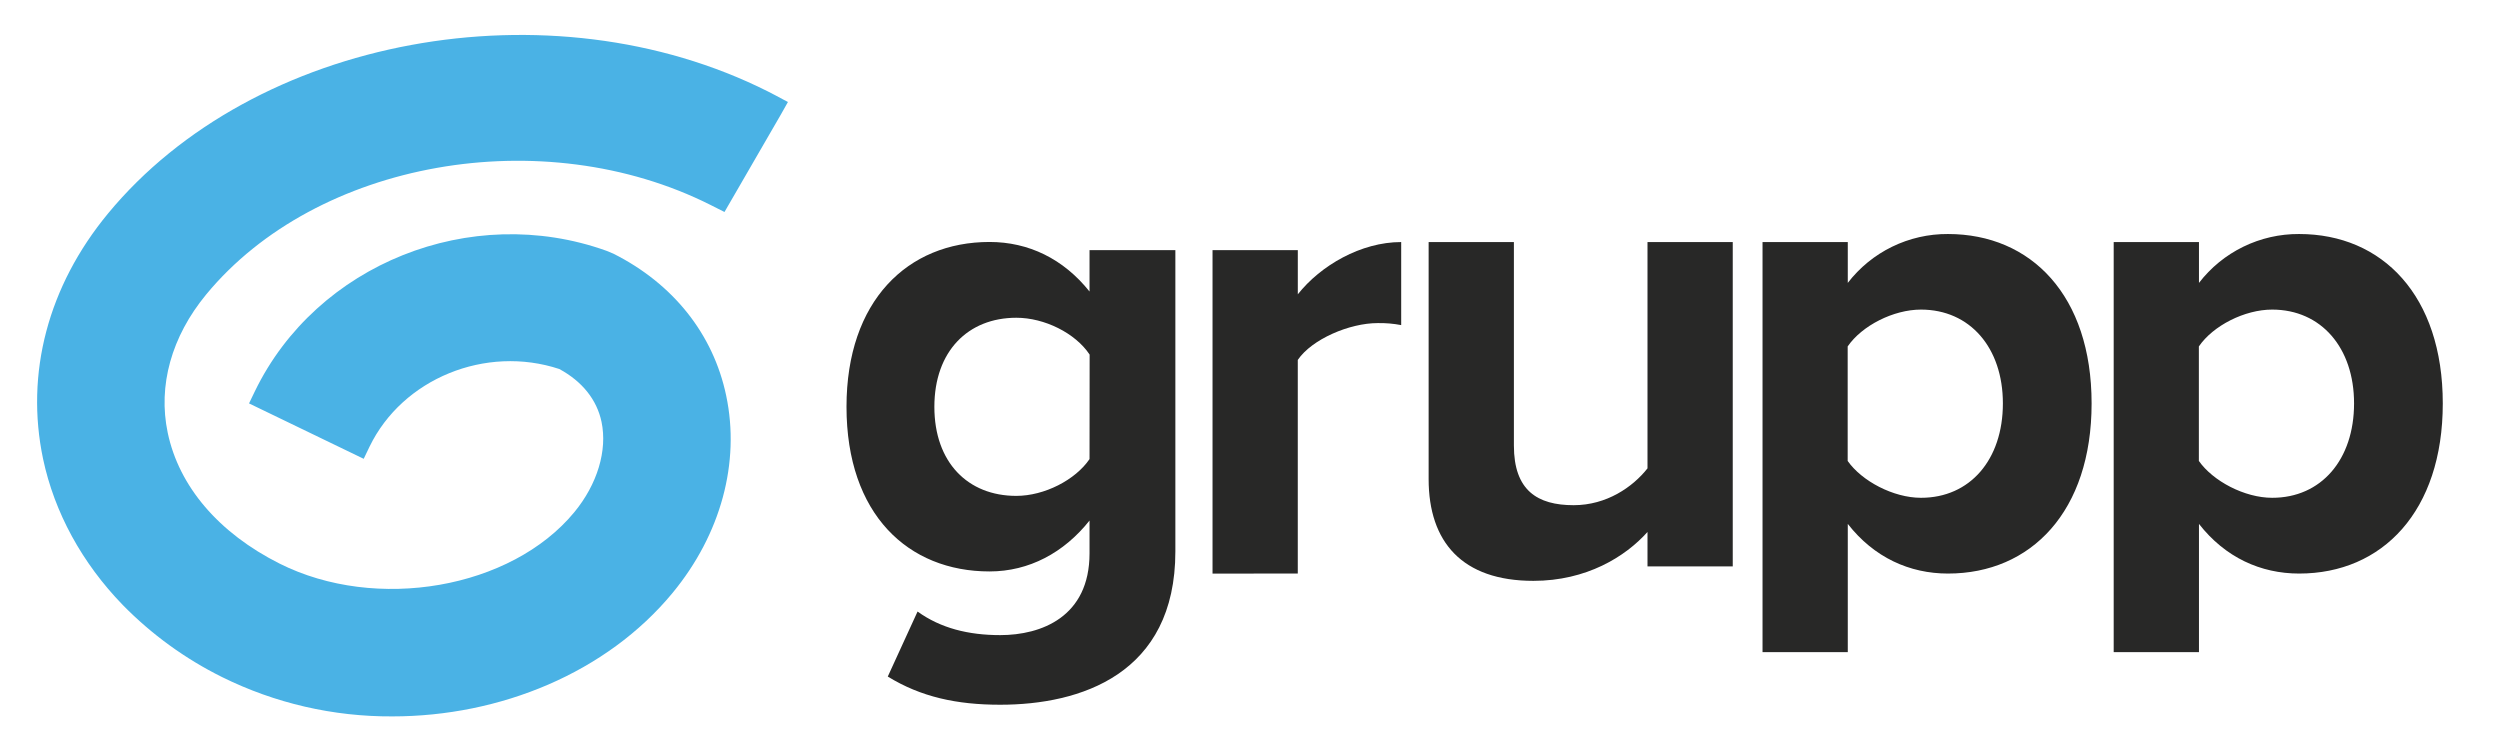
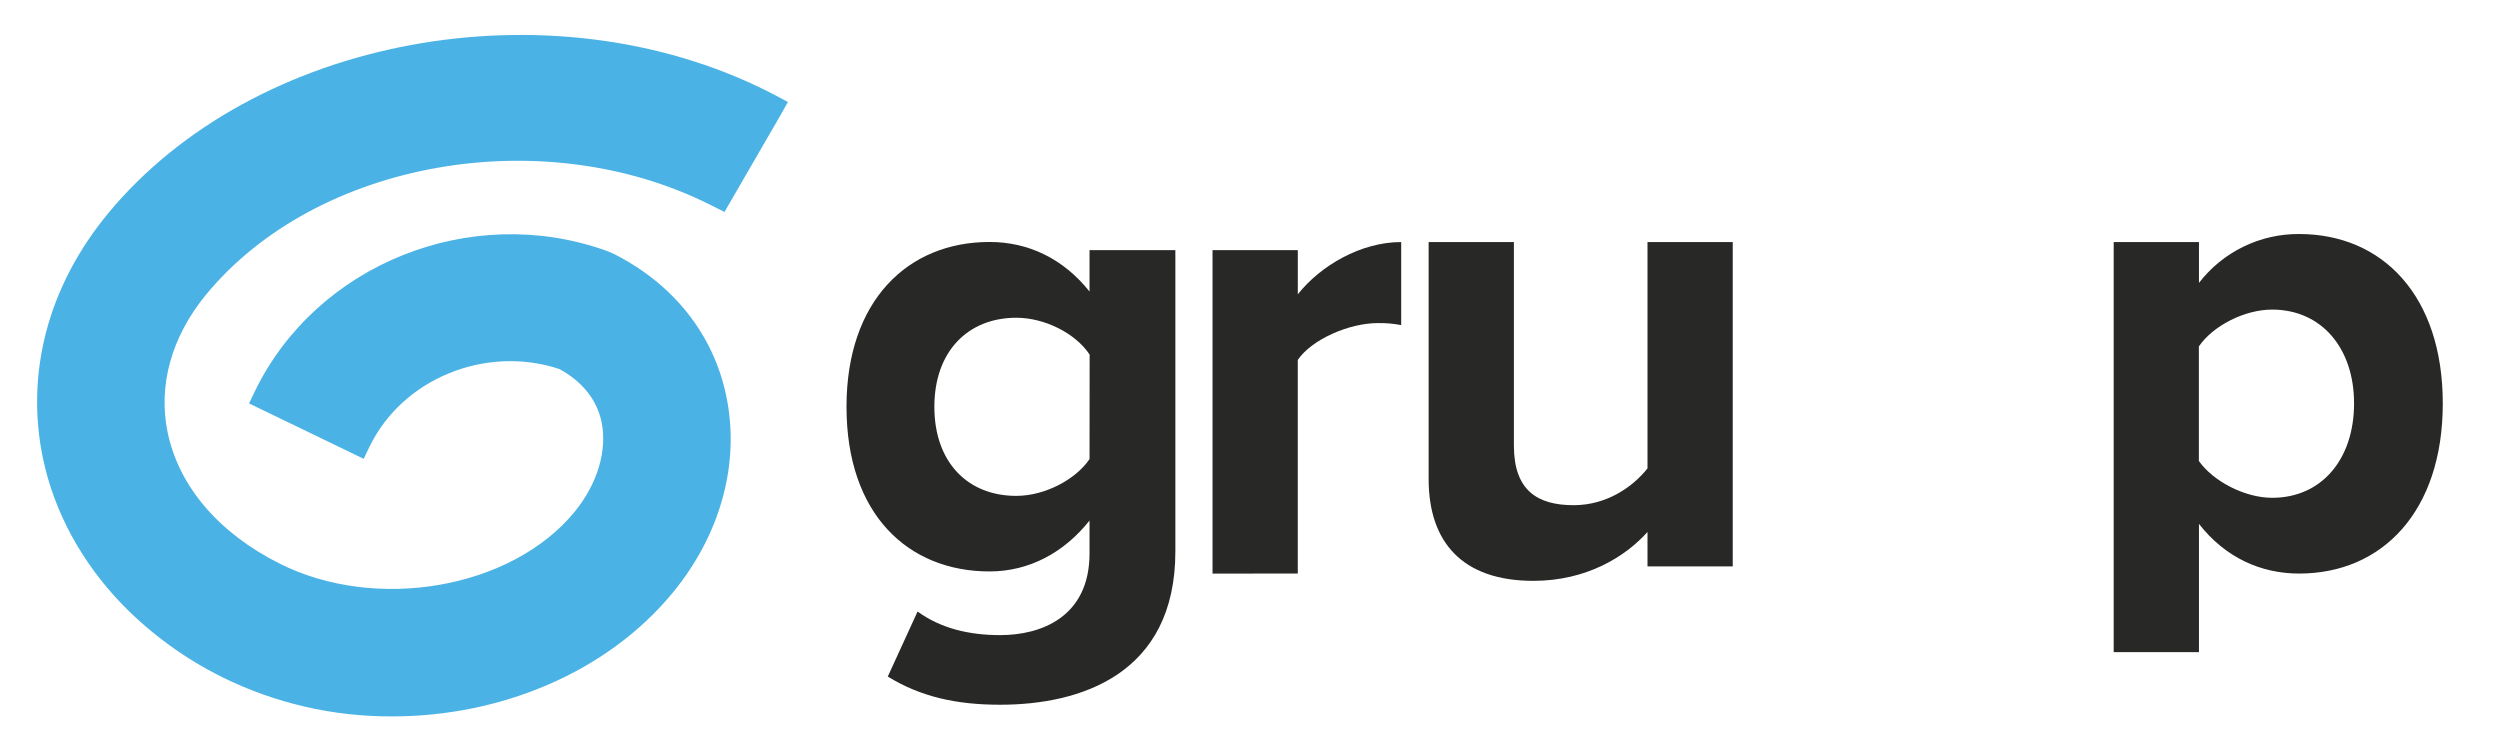
<svg xmlns="http://www.w3.org/2000/svg" width="170" height="51" viewBox="0 0 170 51" fill="none">
  <g id="IMAGE">
    <path id="Vector" d="M14.024 20.021C21.527 10.926 36.913 8.197 48.325 13.941L49.265 14.415L53.112 7.766L53.579 6.937L52.748 6.493C52.572 6.4 52.398 6.306 52.225 6.222C37.4 -1.237 17.265 2.485 7.336 14.53C3.265 19.462 1.707 25.386 2.929 31.207C3.7 34.842 5.571 38.276 8.351 41.142C10.31 43.14 12.591 44.796 15.099 46.04C18.697 47.821 22.662 48.737 26.678 48.715C34.016 48.715 41.257 45.748 45.738 40.314C49.017 36.337 50.345 31.449 49.378 26.892C48.501 22.718 45.776 19.293 41.709 17.249L41.27 17.066L41.22 17.047C32.021 13.756 21.527 17.953 17.333 26.604L16.934 27.432L24.732 31.199L25.13 30.37C27.37 25.747 33.027 23.439 38.034 25.093C39.594 25.939 40.585 27.18 40.903 28.682C41.313 30.632 40.62 32.93 39.051 34.832C34.76 40.034 25.582 41.626 19.011 38.324C14.876 36.246 12.172 33.084 11.405 29.426C10.73 26.224 11.66 22.884 14.024 20.021Z" fill="#4AB2E5" />
    <path id="Vector_2" d="M74.088 17.007V19.824C72.307 17.592 69.935 16.454 67.287 16.454C61.714 16.454 57.562 20.462 57.562 27.658C57.562 34.989 61.763 38.858 67.287 38.858C69.978 38.858 72.35 37.585 74.088 35.397V37.628C74.088 41.953 70.801 43.188 68.015 43.188C65.856 43.188 63.967 42.719 62.394 41.585L60.369 46.006C62.62 47.391 65.053 47.922 68.01 47.922C73.444 47.922 79.925 45.872 79.925 37.494V17.007H74.088ZM74.088 31.218C73.13 32.629 71.028 33.72 69.105 33.72C65.817 33.72 63.537 31.445 63.537 27.665C63.537 23.886 65.826 21.607 69.111 21.607C71.027 21.607 73.13 22.654 74.095 24.113L74.088 31.218Z" fill="#282827" />
    <path id="Vector_3" d="M82.452 39.003V17.007H88.251V20.013C89.803 18.054 92.543 16.46 95.281 16.46V22.107C94.755 22.006 94.219 21.96 93.683 21.97C91.766 21.97 89.21 23.063 88.249 24.475V39.002L82.452 39.003Z" fill="#282827" />
    <path id="Vector_4" d="M112.03 38.517V36.174C110.523 37.859 107.877 39.498 104.269 39.498C99.43 39.498 97.147 36.857 97.147 32.577V16.461H102.945V30.3C102.945 33.351 104.543 34.353 107.008 34.353C109.245 34.353 111.025 33.124 112.03 31.848V16.461H117.827V38.517H112.03Z" fill="#282827" />
-     <path id="Vector_5" d="M125.649 35.625V44.345H119.852V16.46H125.649V19.237C126.45 18.196 127.481 17.354 128.663 16.778C129.845 16.201 131.144 15.905 132.46 15.913C138.121 15.913 142.229 20.102 142.229 27.434C142.229 34.766 138.121 39.002 132.46 39.002C129.85 39.002 127.43 37.908 125.649 35.625ZM136.196 27.428C136.196 23.648 133.958 21.052 130.625 21.052C128.753 21.052 126.609 22.145 125.642 23.557V31.345C126.601 32.712 128.747 33.85 130.625 33.85C133.958 33.855 136.196 31.259 136.196 27.434V27.428Z" fill="#282827" />
    <path id="Vector_6" d="M149.53 35.625V44.345H143.731V16.46H149.53V19.237C150.33 18.196 151.362 17.354 152.544 16.778C153.725 16.201 155.024 15.905 156.34 15.913C162.001 15.913 166.109 20.102 166.109 27.434C166.109 34.766 162.001 39.002 156.34 39.002C153.73 39.002 151.31 37.908 149.53 35.625ZM160.076 27.428C160.076 23.648 157.838 21.052 154.506 21.052C152.634 21.052 150.489 22.145 149.523 23.557V31.345C150.481 32.712 152.627 33.85 154.506 33.85C157.838 33.855 160.076 31.259 160.076 27.434V27.428Z" fill="#282827" />
  </g>
</svg>